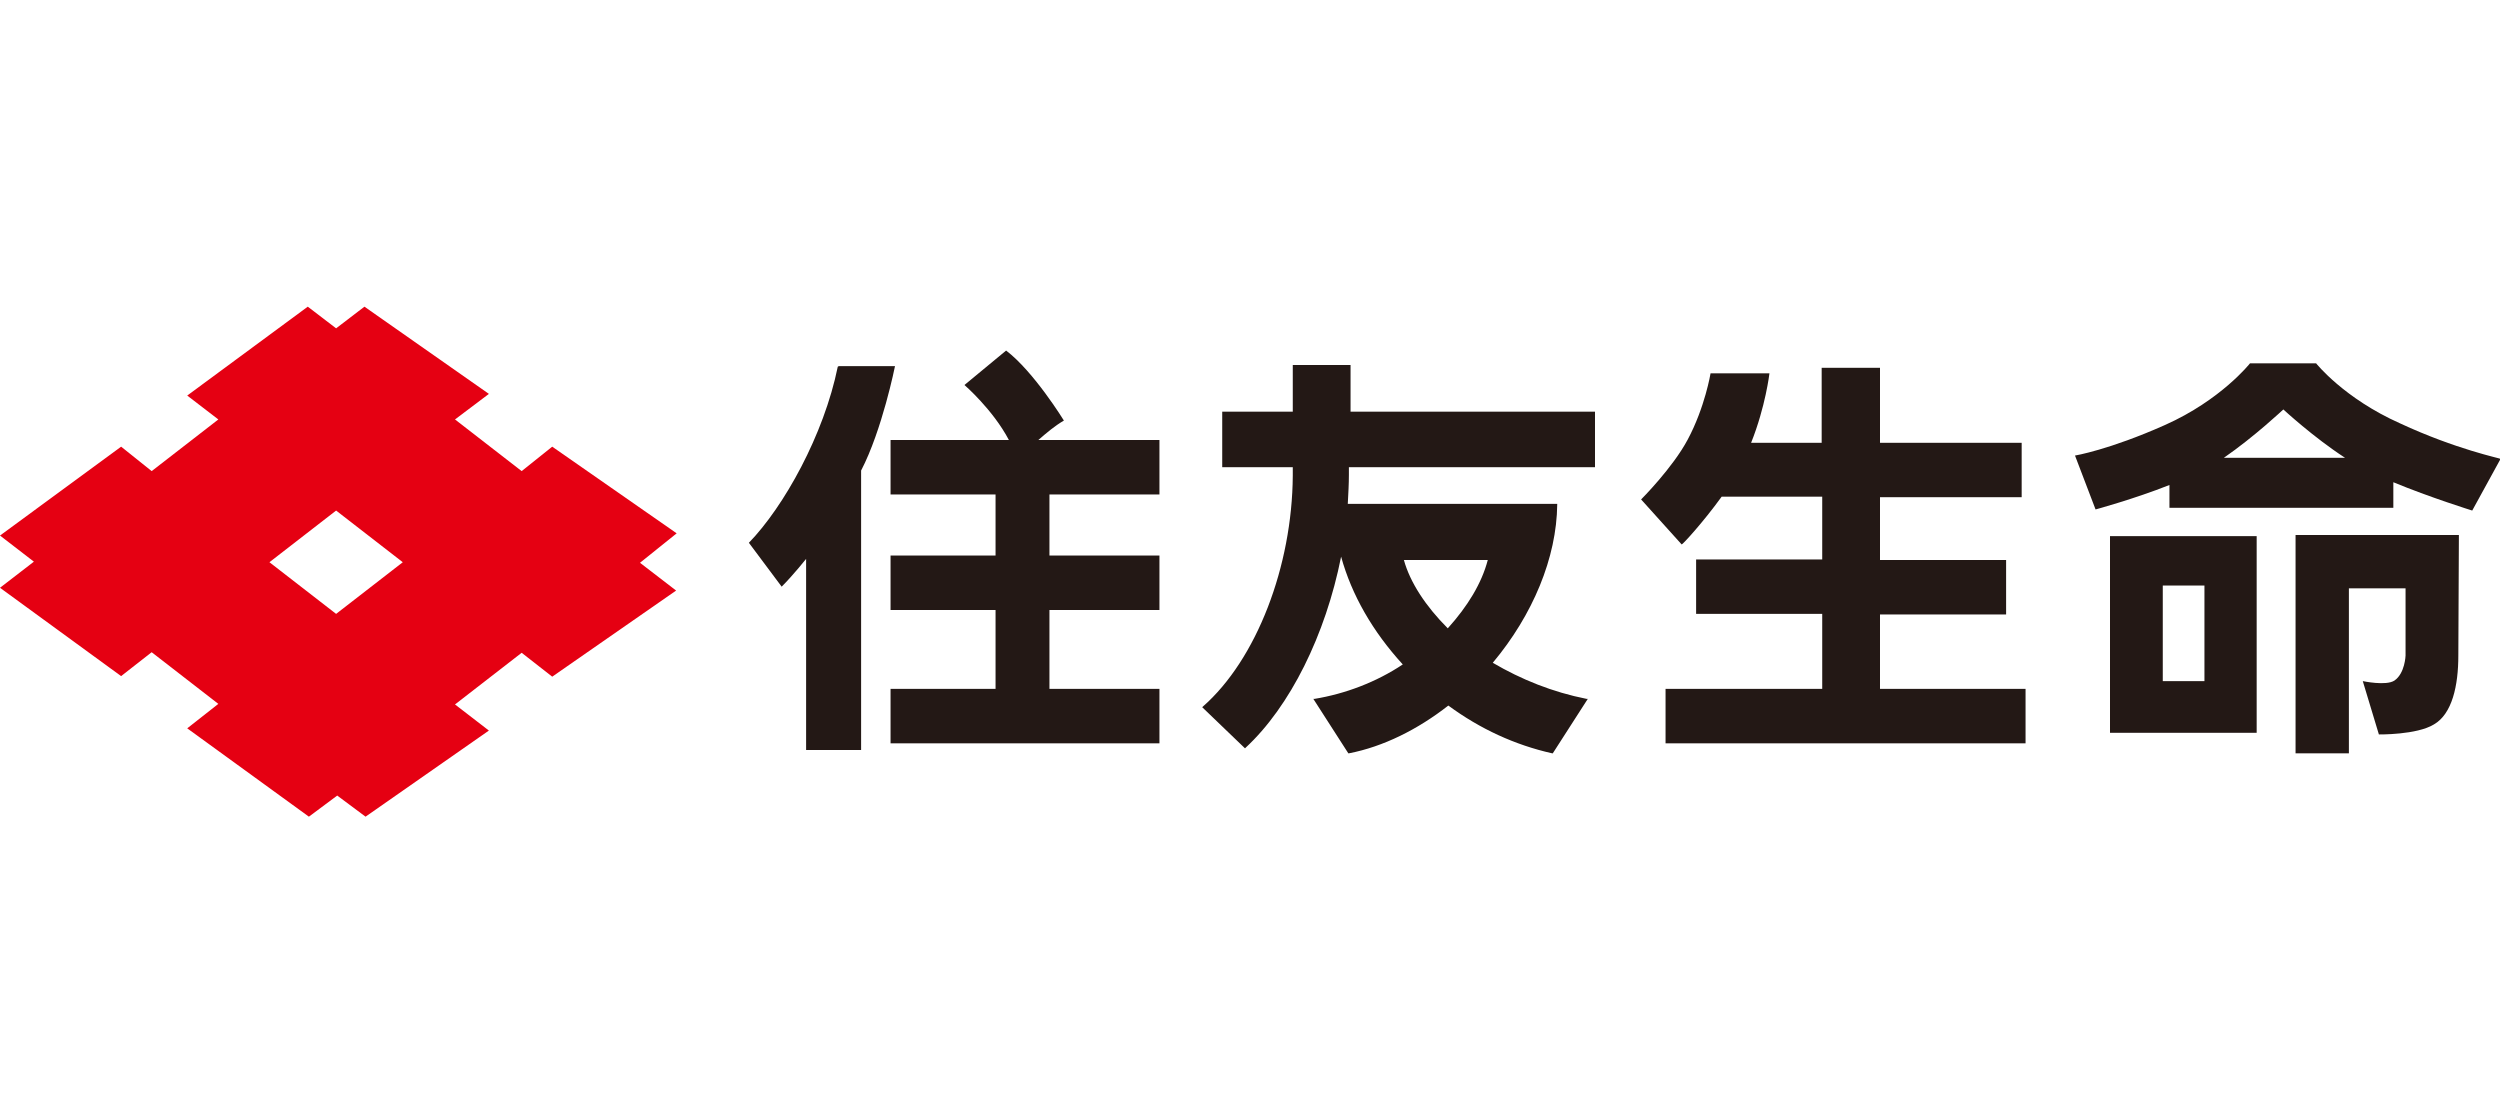
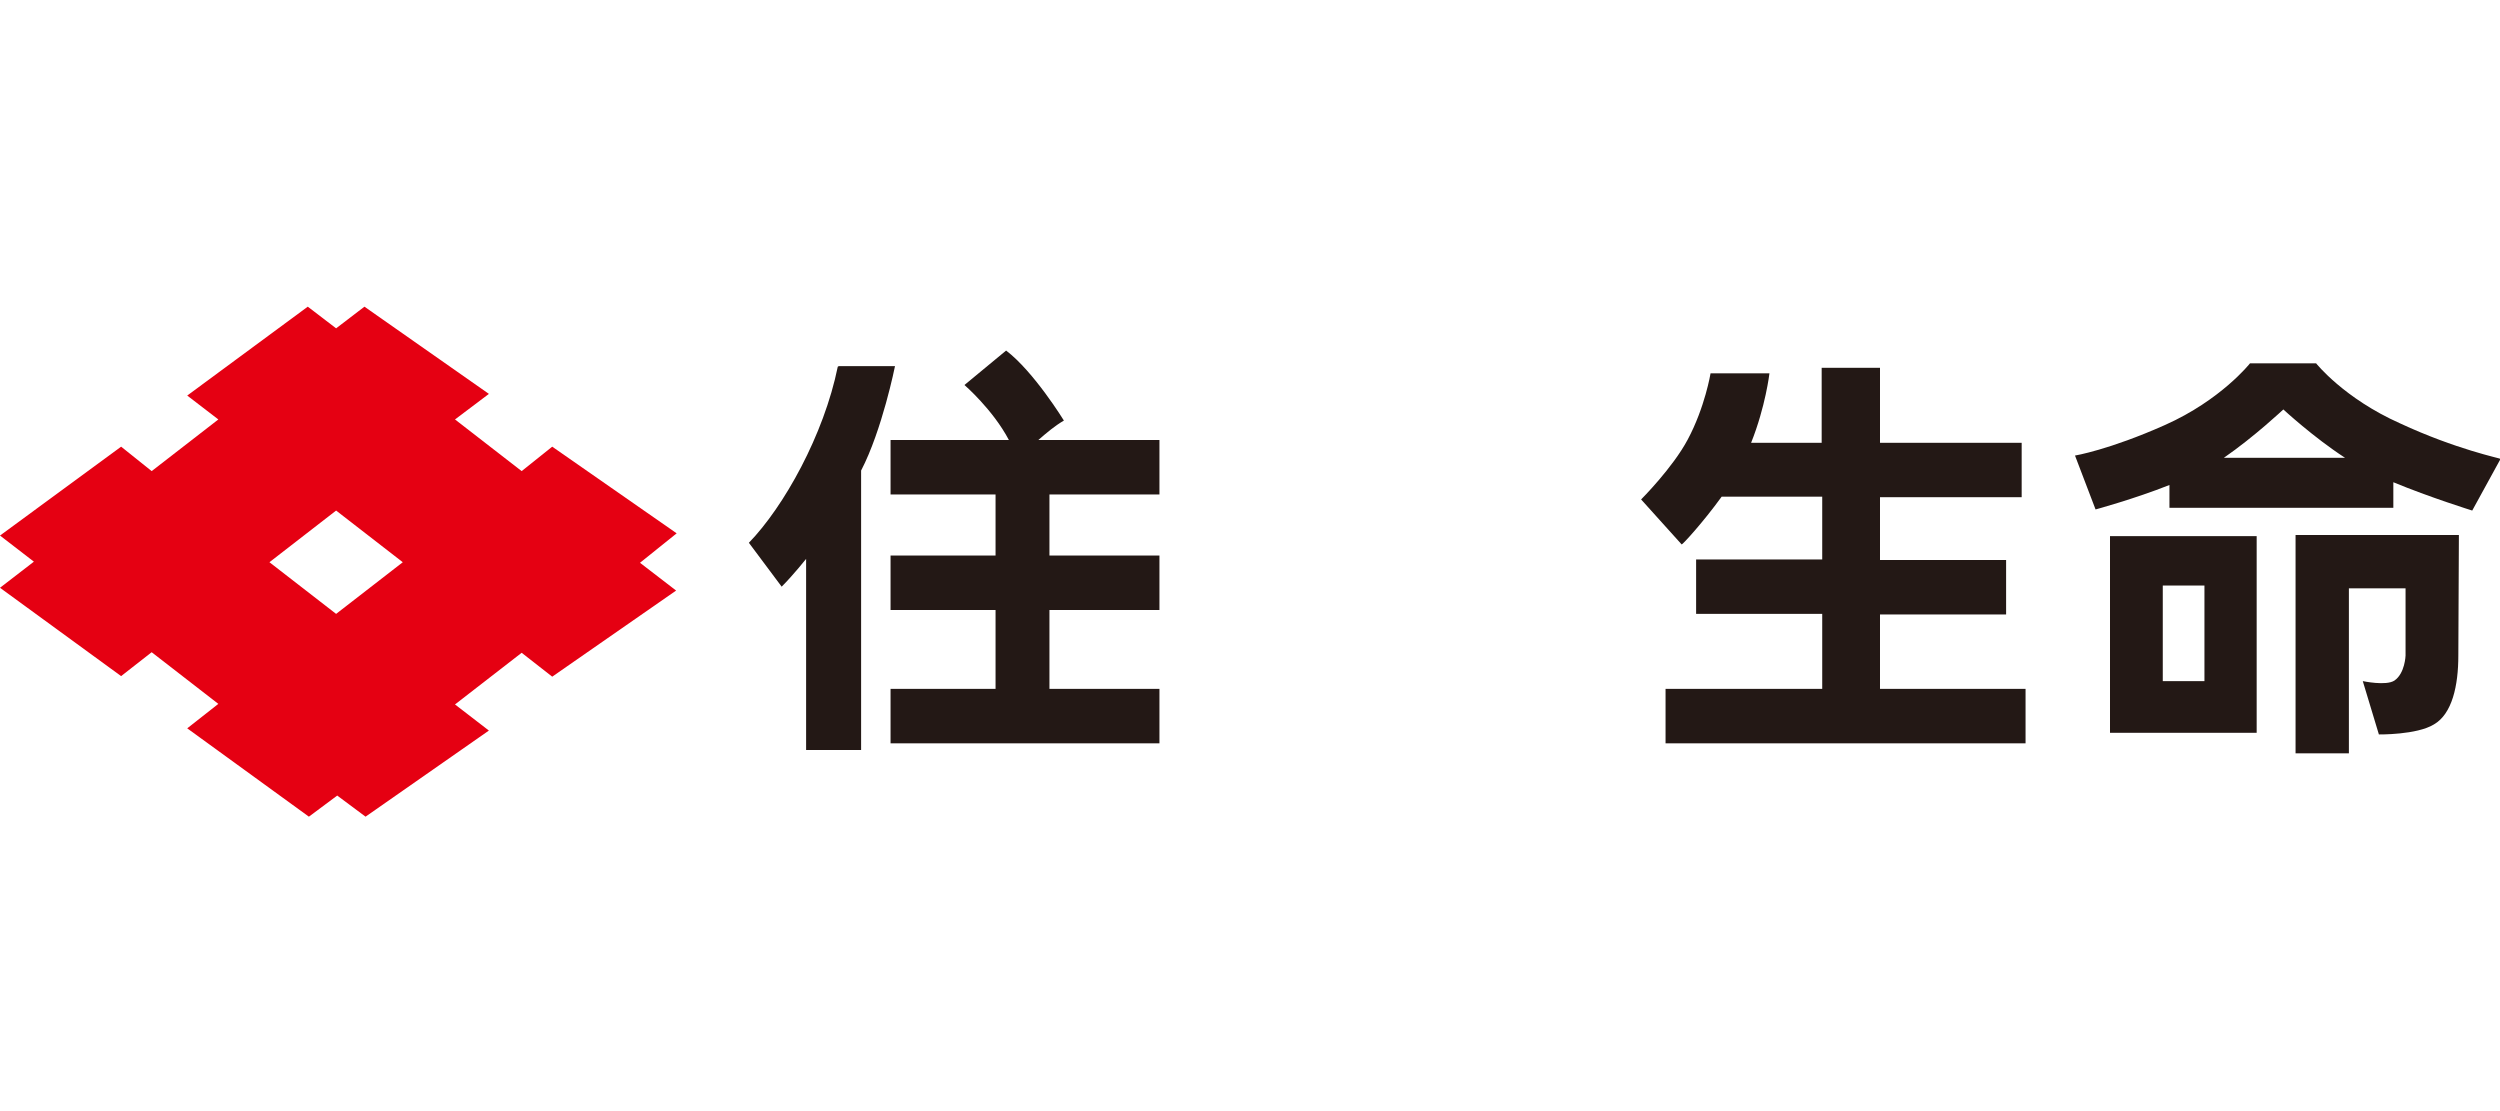
<svg xmlns="http://www.w3.org/2000/svg" version="1.1" id="レイヤー_1" x="0px" y="0px" viewBox="0 0 450 200" style="enable-background:new 0 0 450 200;" xml:space="preserve">
  <style type="text/css">
	.st0{fill:#E50012;}
	.st1{fill:#231815;}
</style>
  <g>
    <g>
      <g>
        <g>
          <g>
            <path class="st0" d="M121.8,96L99.4,80.4l-5.5,4.4l-12-9.3l6.1-4.6L65.6,55.2l-5.1,3.9l-5.1-3.9l-21.7,16l5.6,4.3l-12,9.3       l-5.5-4.4L0,96.4l6.1,4.7L0,105.8l21.8,15.9l5.5-4.3l12,9.3l-5.6,4.4L55.6,147l5.1-3.8l5.1,3.8l22.2-15.5l-6.1-4.7l12-9.3       l5.5,4.3l22.3-15.5l-6.5-5L121.8,96z M60.5,110.5l-12-9.3l12-9.3l12,9.3L60.5,110.5z" />
          </g>
        </g>
      </g>
    </g>
    <path class="st1" d="M191.5,75.7c0,0-5.4-8.8-10.4-12.6l-7.5,6.2c0,0,5.1,4.4,8,9.9h-21.3V89h18.9v11h-18.9v9.8h18.9V124h-18.9v9.8   h48.4V124h-19.8v-14.2h19.8V100h-19.8V89h19.8v-9.8h-21.8C188.4,77.9,189.8,76.7,191.5,75.7z" />
    <path class="st1" d="M150.8,66c-2.5,12.3-9.7,25.2-16,31.7l5.9,7.9c2.1-2.1,4.4-5,4.4-5V135h9.9V84.7c3.8-7.3,6.1-18.8,6.1-18.8   h-10.2V66z" />
    <path class="st1" d="M338.4,110.6h22.7v-9.8h-22.7V89.5h25.5v-9.8h-25.5V66.2h-10.5v13.5h-12.7c2.6-6.5,3.3-12.5,3.3-12.5h-10.6   c0,0-1,6.1-4.1,11.9c-2.7,5.1-8.4,10.8-8.4,10.8l7.3,8.1c0.1,0.1,3.8-3.9,7.2-8.6H328v11.3h-22.7v9.8H328V124h-28.2v9.8h64.8V124   h-26.2V110.6z" />
    <path class="st1" d="M432,76.2c-10.1-4.5-15.1-10.8-15.1-10.8H405c0,0-5.2,6.6-15.3,11.1S373.5,82,373.5,82l3.7,9.7   c0,0,7-1.9,13.3-4.4v4.1h40.3v-4.6c6.5,2.7,14.2,5.1,14.2,5.1l5.1-9.3C450.1,82.5,442.1,80.9,432,76.2z M400.3,82.4   c5.5-3.8,10.7-8.7,10.7-8.7l0,0c0,0,5.4,5,11.1,8.7H400.3z M442.6,96.3h-29.4l0,0l0,0v39.3h9.6v-29.7H433V118c0,0-0.1,3.2-2,4.5   c-1.5,1-5.7,0.1-5.7,0.1l2.9,9.6c0,0,6.8,0.1,9.9-1.8c3.3-1.9,4.4-7,4.4-12.4L442.6,96.3L442.6,96.3L442.6,96.3z M379.8,131.9h26.4   V96.5h-26.4V131.9z M389.3,105.4h7.5v17.2h-7.5V105.4z" />
-     <path class="st1" d="M243.1,84.1h44v-10h-44v-8.4h-10.4v8.4H220v10h12.7v1.5c-0.1,16.3-6.5,33.1-16.2,41.6l-0.1,0.1l7.7,7.4   l0.1-0.1c8-7.4,14.4-20.3,17.2-34.4c1.9,6.9,5.7,13.5,11.1,19.4c-4.8,3.2-10.4,5.3-15.9,6.2h-0.2l6.3,9.8h0.1   c6.2-1.2,12.4-4.3,17.9-8.6c5.7,4.2,12,7.1,18.7,8.6h0.1l6.3-9.8h-0.2c-6.1-1.2-11.8-3.5-16.9-6.5c7.2-8.6,11.5-18.9,11.6-28.5   v-0.1h-37.7c0.1-1.9,0.2-3.6,0.2-5.2v-1.4H243.1z M252.7,100.8h15.1c-1.1,4.2-3.6,8.3-7.2,12.3   C256.6,109.1,253.8,104.8,252.7,100.8z" />
  </g>
</svg>